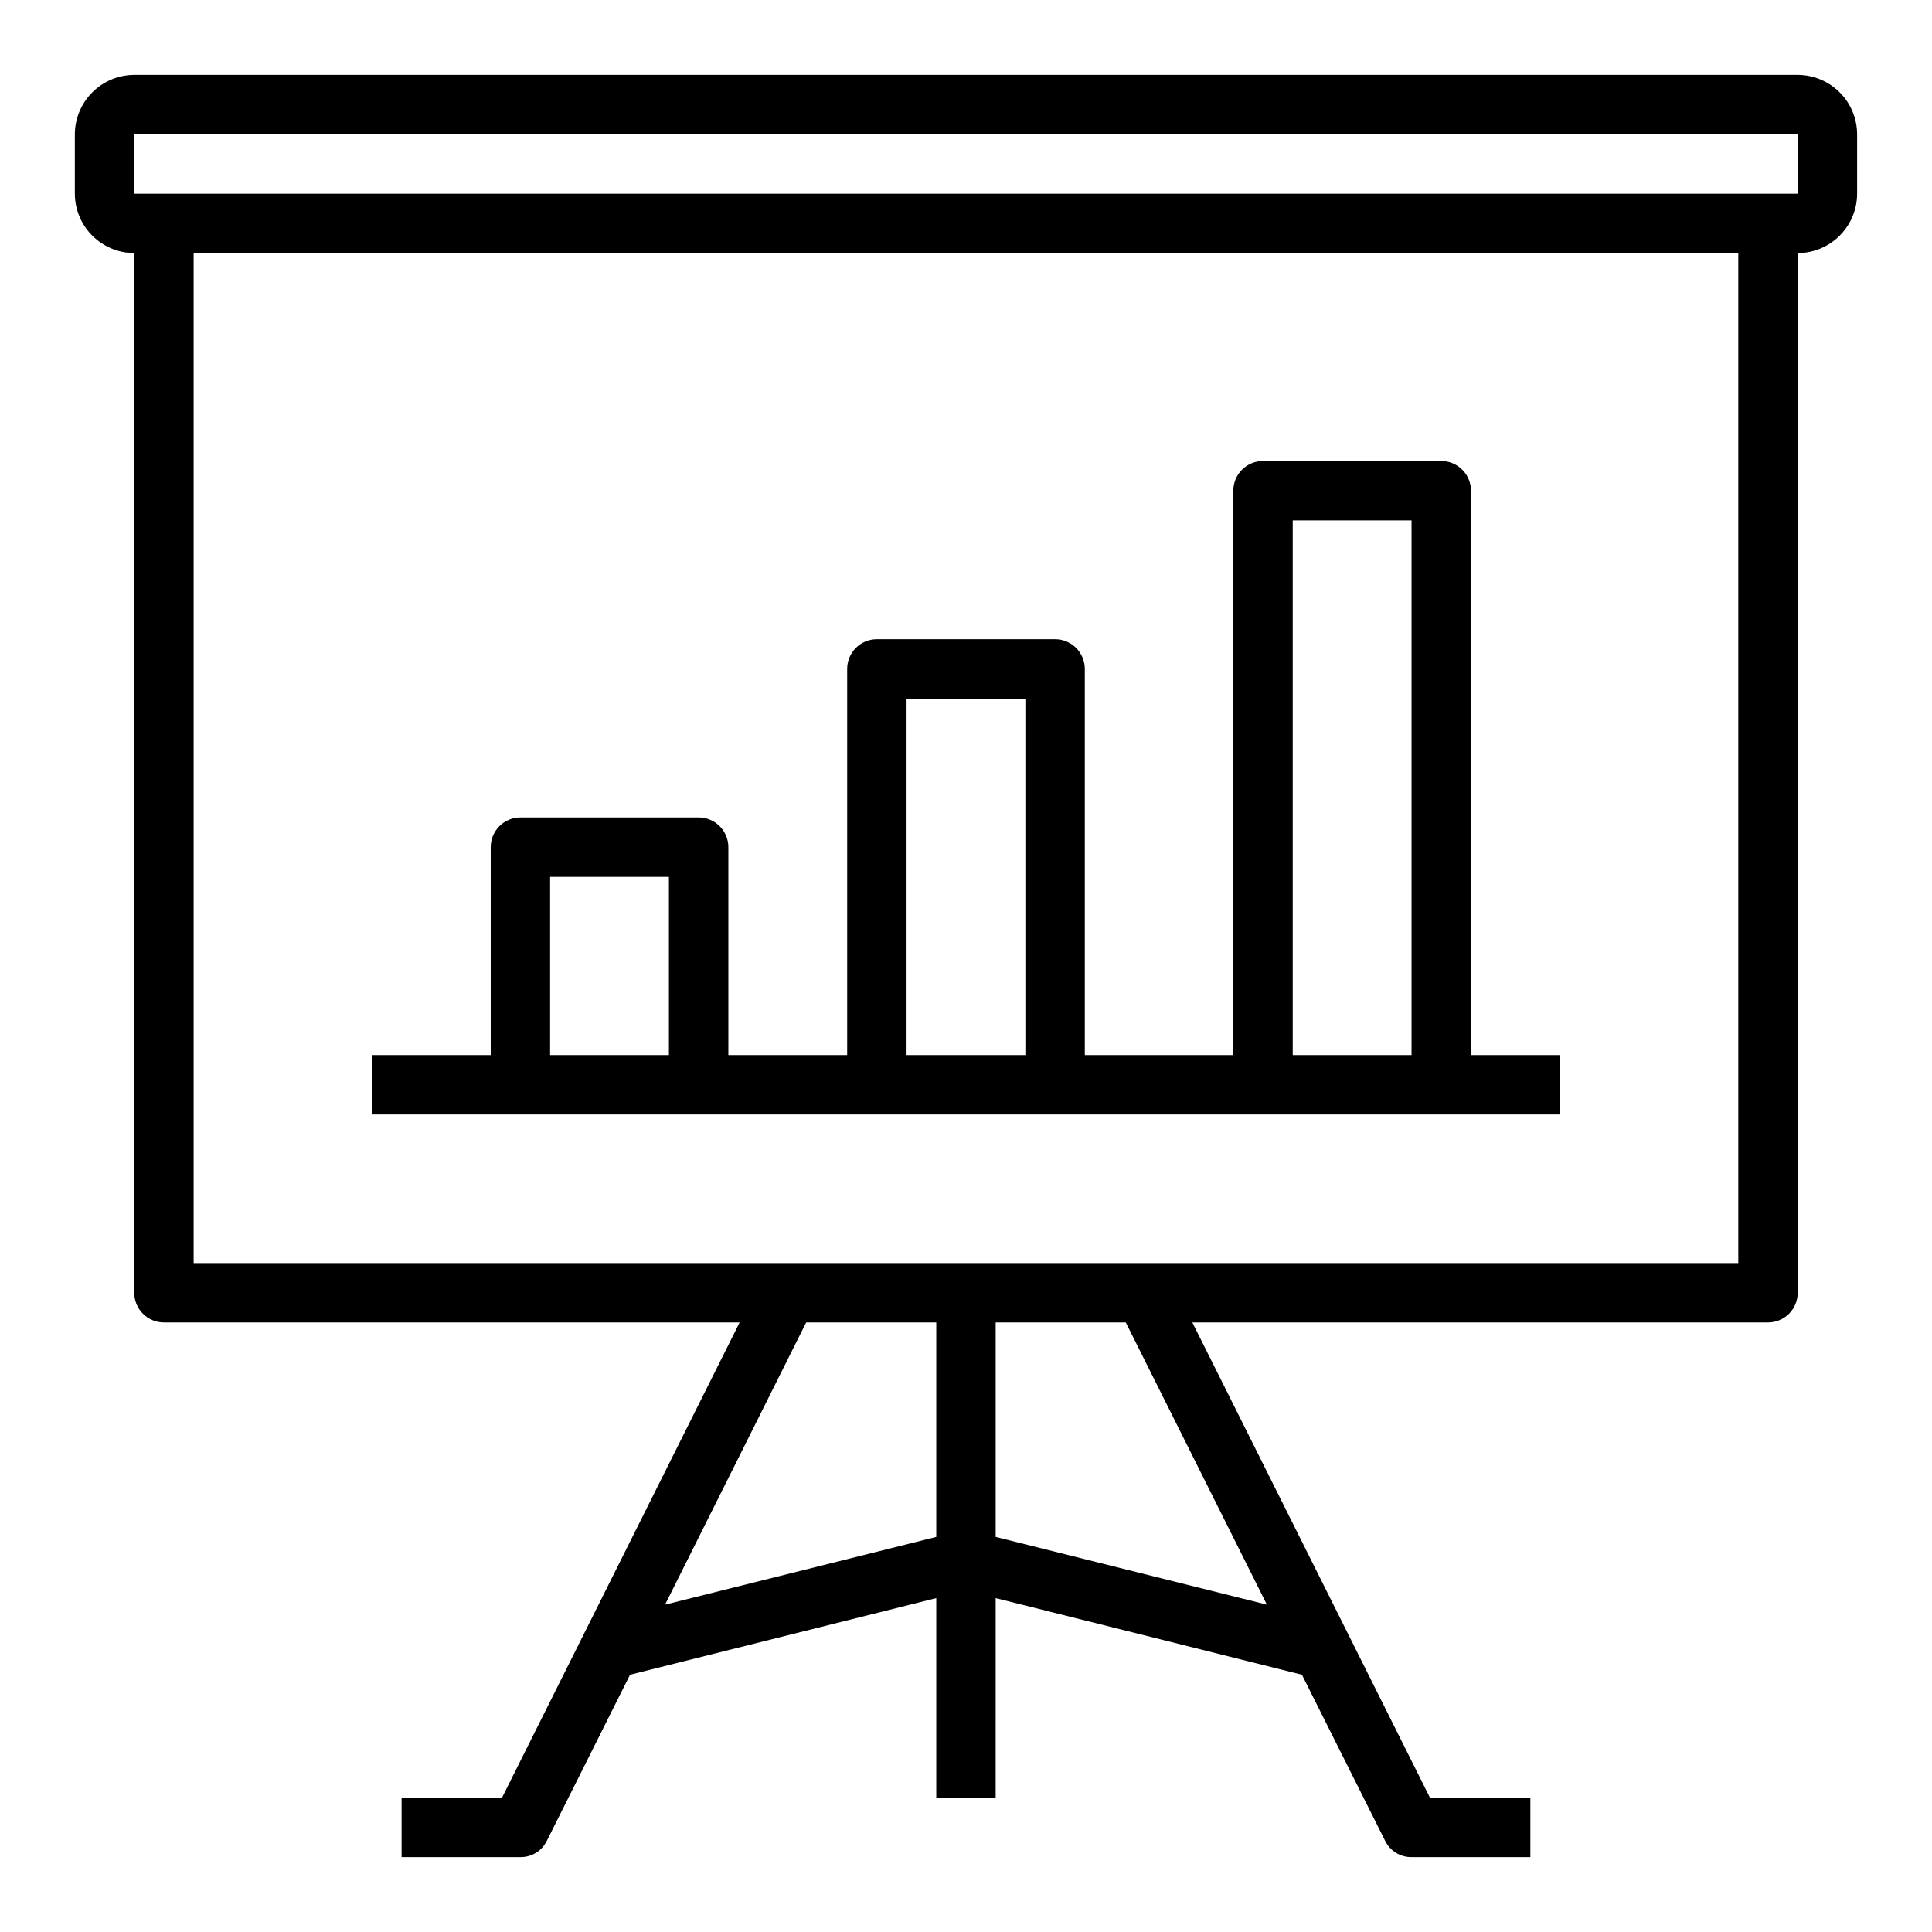
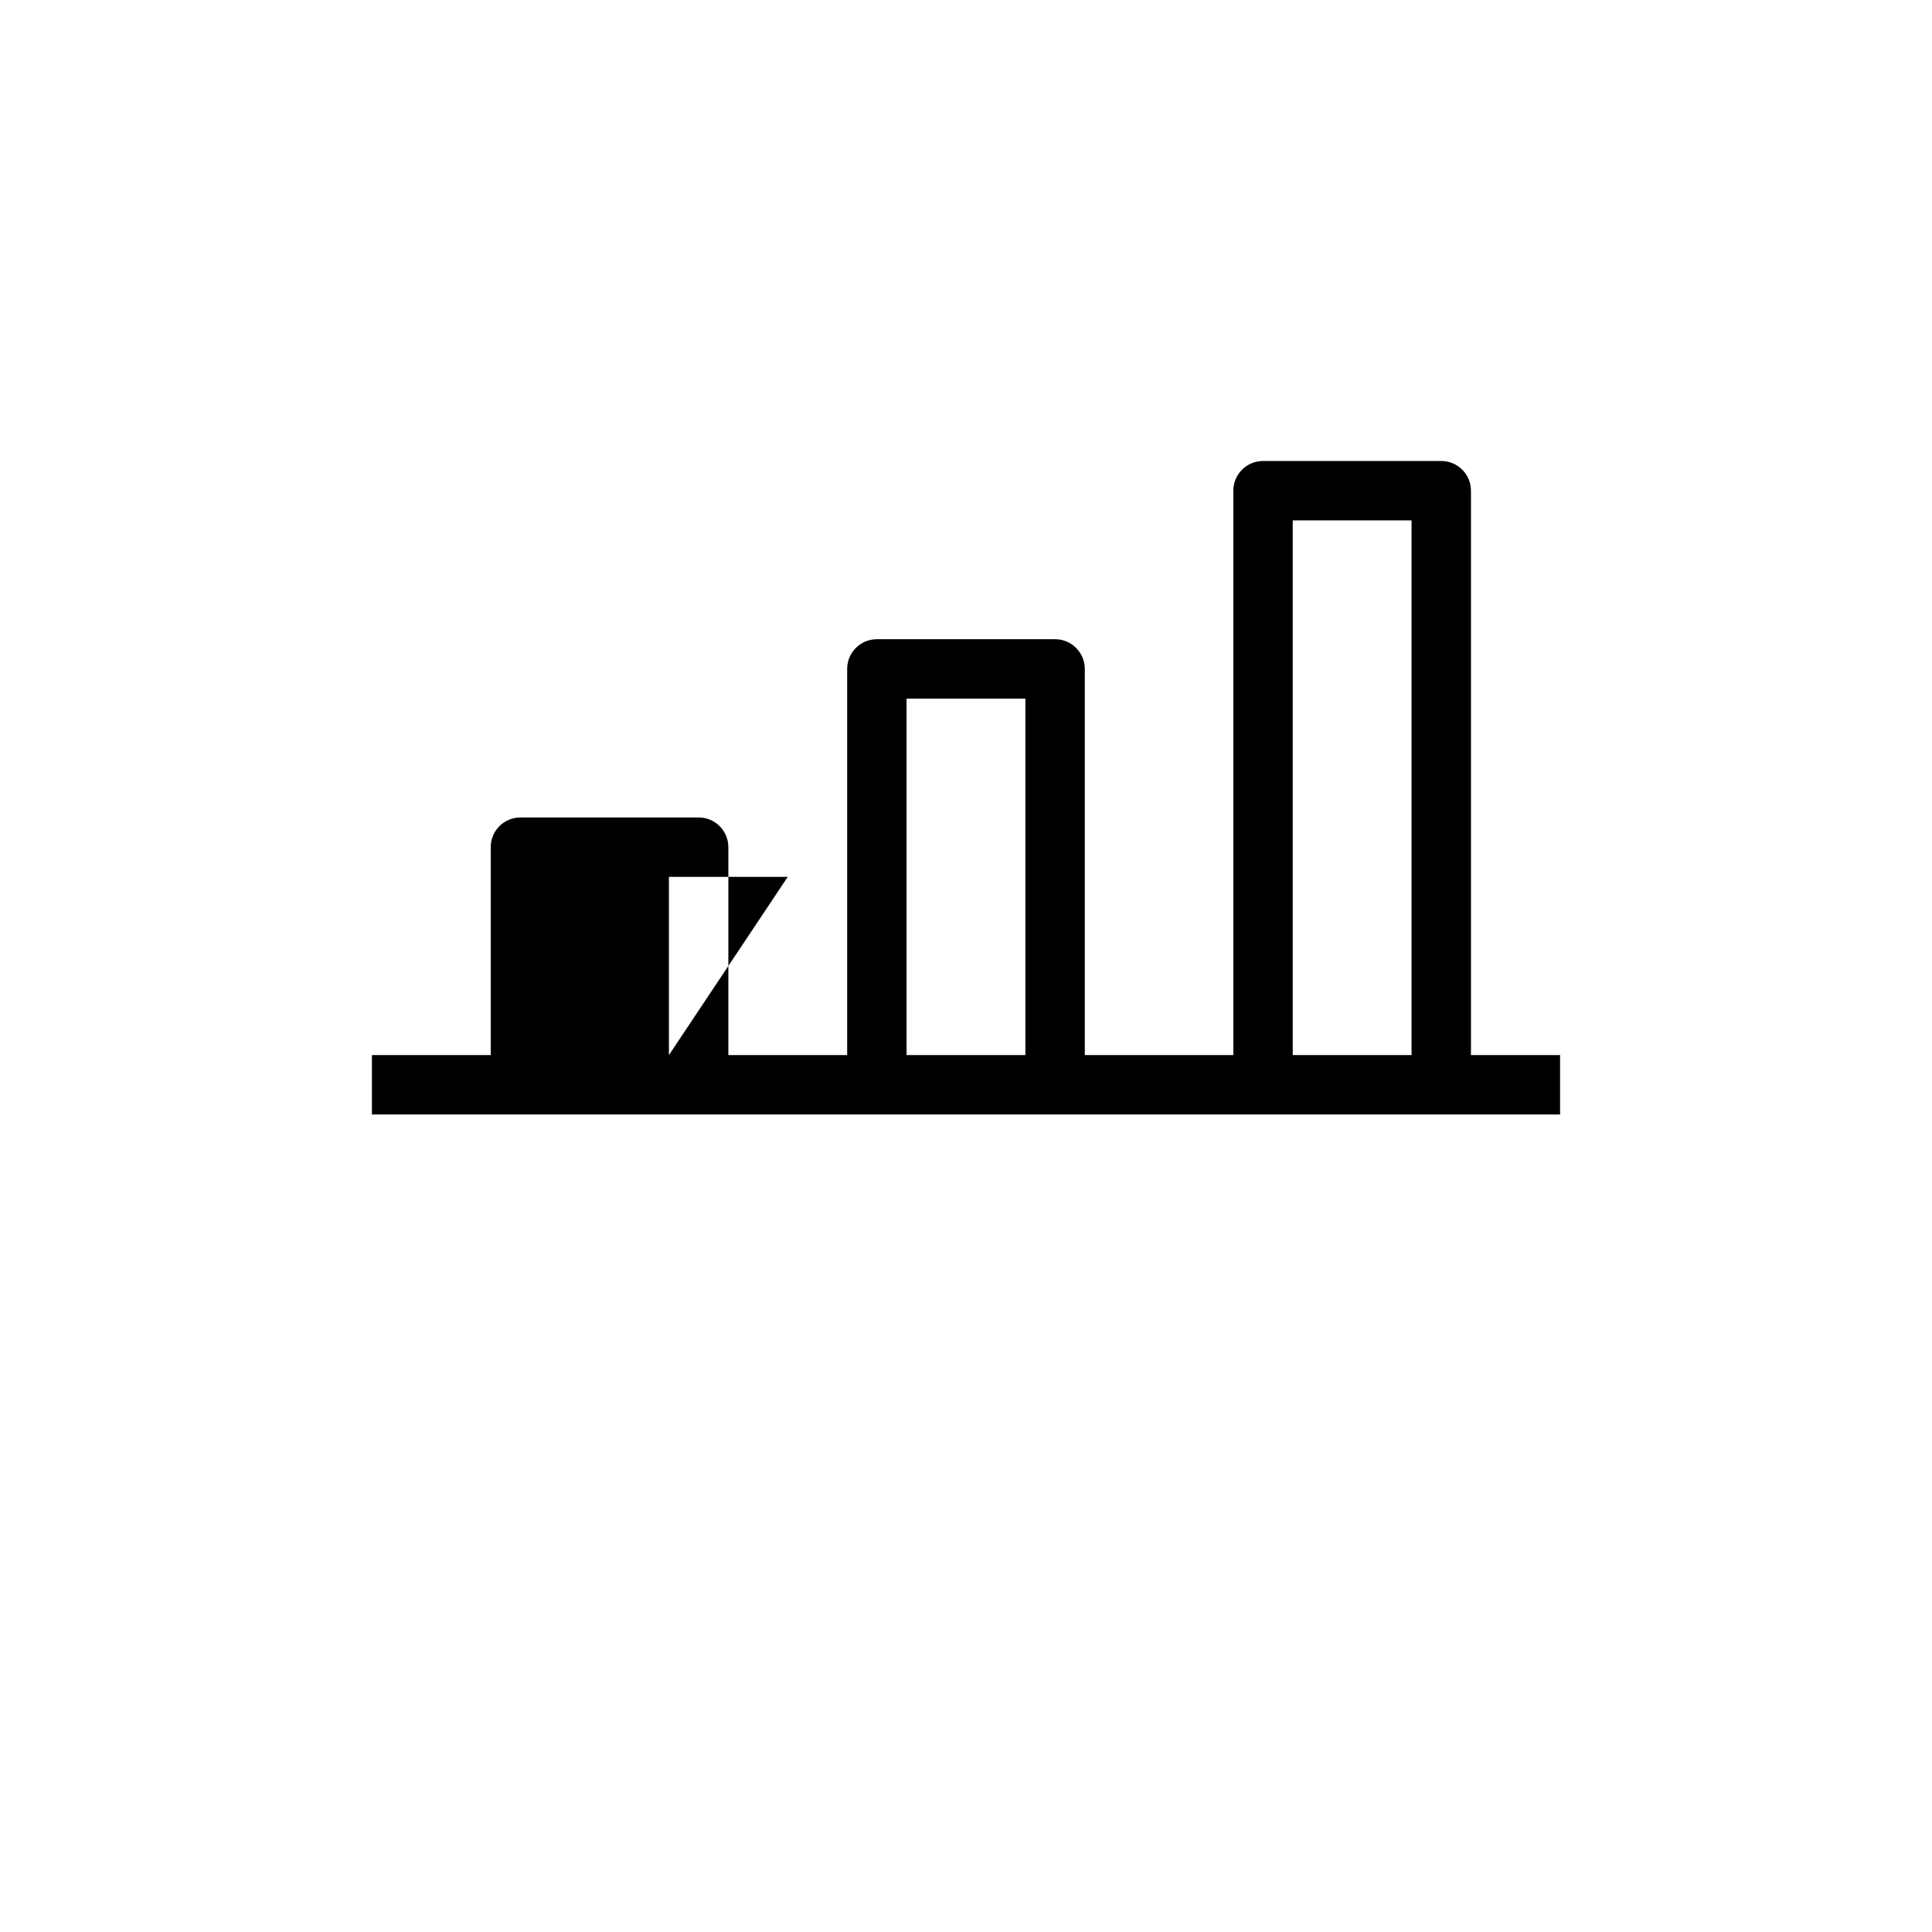
<svg xmlns="http://www.w3.org/2000/svg" fill="#000000" width="800px" height="800px" version="1.1" viewBox="144 144 512 512">
  <g>
-     <path d="m620.41 163.84h-440.83c-4.172 0.016-8.168 1.676-11.121 4.625-2.949 2.953-4.609 6.949-4.625 11.121v15.742c0.016 4.172 1.676 8.172 4.625 11.121 2.953 2.949 6.949 4.613 11.121 4.625v275.52c0 2.09 0.828 4.09 2.305 5.566 1.477 1.477 3.481 2.305 5.566 2.305h152.56l-62.977 125.95h-26.609v15.742h31.488v0.004c2.977 0.035 5.707-1.652 7.008-4.332l22.043-44.004 81.156-20.309v52.898h15.742l0.004-52.898 81.16 20.309 22.043 44.004c1.301 2.68 4.027 4.367 7.004 4.332h31.488v-15.746h-26.605l-62.977-125.95h152.56c2.09 0 4.09-0.828 5.566-2.305s2.305-3.477 2.305-5.566v-275.52c4.172-0.012 8.172-1.676 11.121-4.625 2.949-2.949 4.613-6.949 4.625-11.121v-15.742c-0.012-4.172-1.676-8.168-4.625-11.121-2.949-2.949-6.949-4.609-11.121-4.625zm-228.29 387.46-71.871 17.949 37.395-74.785h34.477zm87.617 17.949-71.871-17.949v-56.836h34.48zm124.93-90.527h-409.35v-267.65h409.35zm15.742-283.39h-440.83v-15.742h440.83z" />
-     <path d="m533.82 423.61v-149.57c0-2.09-0.832-4.09-2.309-5.566-1.477-1.477-3.477-2.305-5.566-2.305h-47.23c-4.348 0-7.871 3.523-7.871 7.871v149.57h-39.359v-102.34c0-2.086-0.832-4.09-2.309-5.566-1.477-1.477-3.477-2.305-5.566-2.305h-47.23c-4.348 0-7.871 3.523-7.871 7.871v102.34h-31.488v-55.102c0-2.09-0.832-4.09-2.309-5.566-1.473-1.477-3.477-2.309-5.566-2.309h-47.23c-4.348 0-7.871 3.527-7.871 7.875v55.105l-31.488-0.004v15.742l314.88 0.004v-15.746zm-212.55 0h-31.488v-47.23h31.488zm94.465 0h-31.488v-94.465h31.488zm102.34 0h-31.488v-141.7h31.488z" />
+     <path d="m533.82 423.61v-149.57c0-2.09-0.832-4.09-2.309-5.566-1.477-1.477-3.477-2.305-5.566-2.305h-47.23c-4.348 0-7.871 3.523-7.871 7.871v149.57h-39.359v-102.34c0-2.086-0.832-4.09-2.309-5.566-1.477-1.477-3.477-2.305-5.566-2.305h-47.23c-4.348 0-7.871 3.523-7.871 7.871v102.34h-31.488v-55.102c0-2.09-0.832-4.09-2.309-5.566-1.473-1.477-3.477-2.309-5.566-2.309h-47.23c-4.348 0-7.871 3.527-7.871 7.875v55.105l-31.488-0.004v15.742l314.88 0.004v-15.746zm-212.55 0v-47.23h31.488zm94.465 0h-31.488v-94.465h31.488zm102.34 0h-31.488v-141.7h31.488z" />
  </g>
</svg>